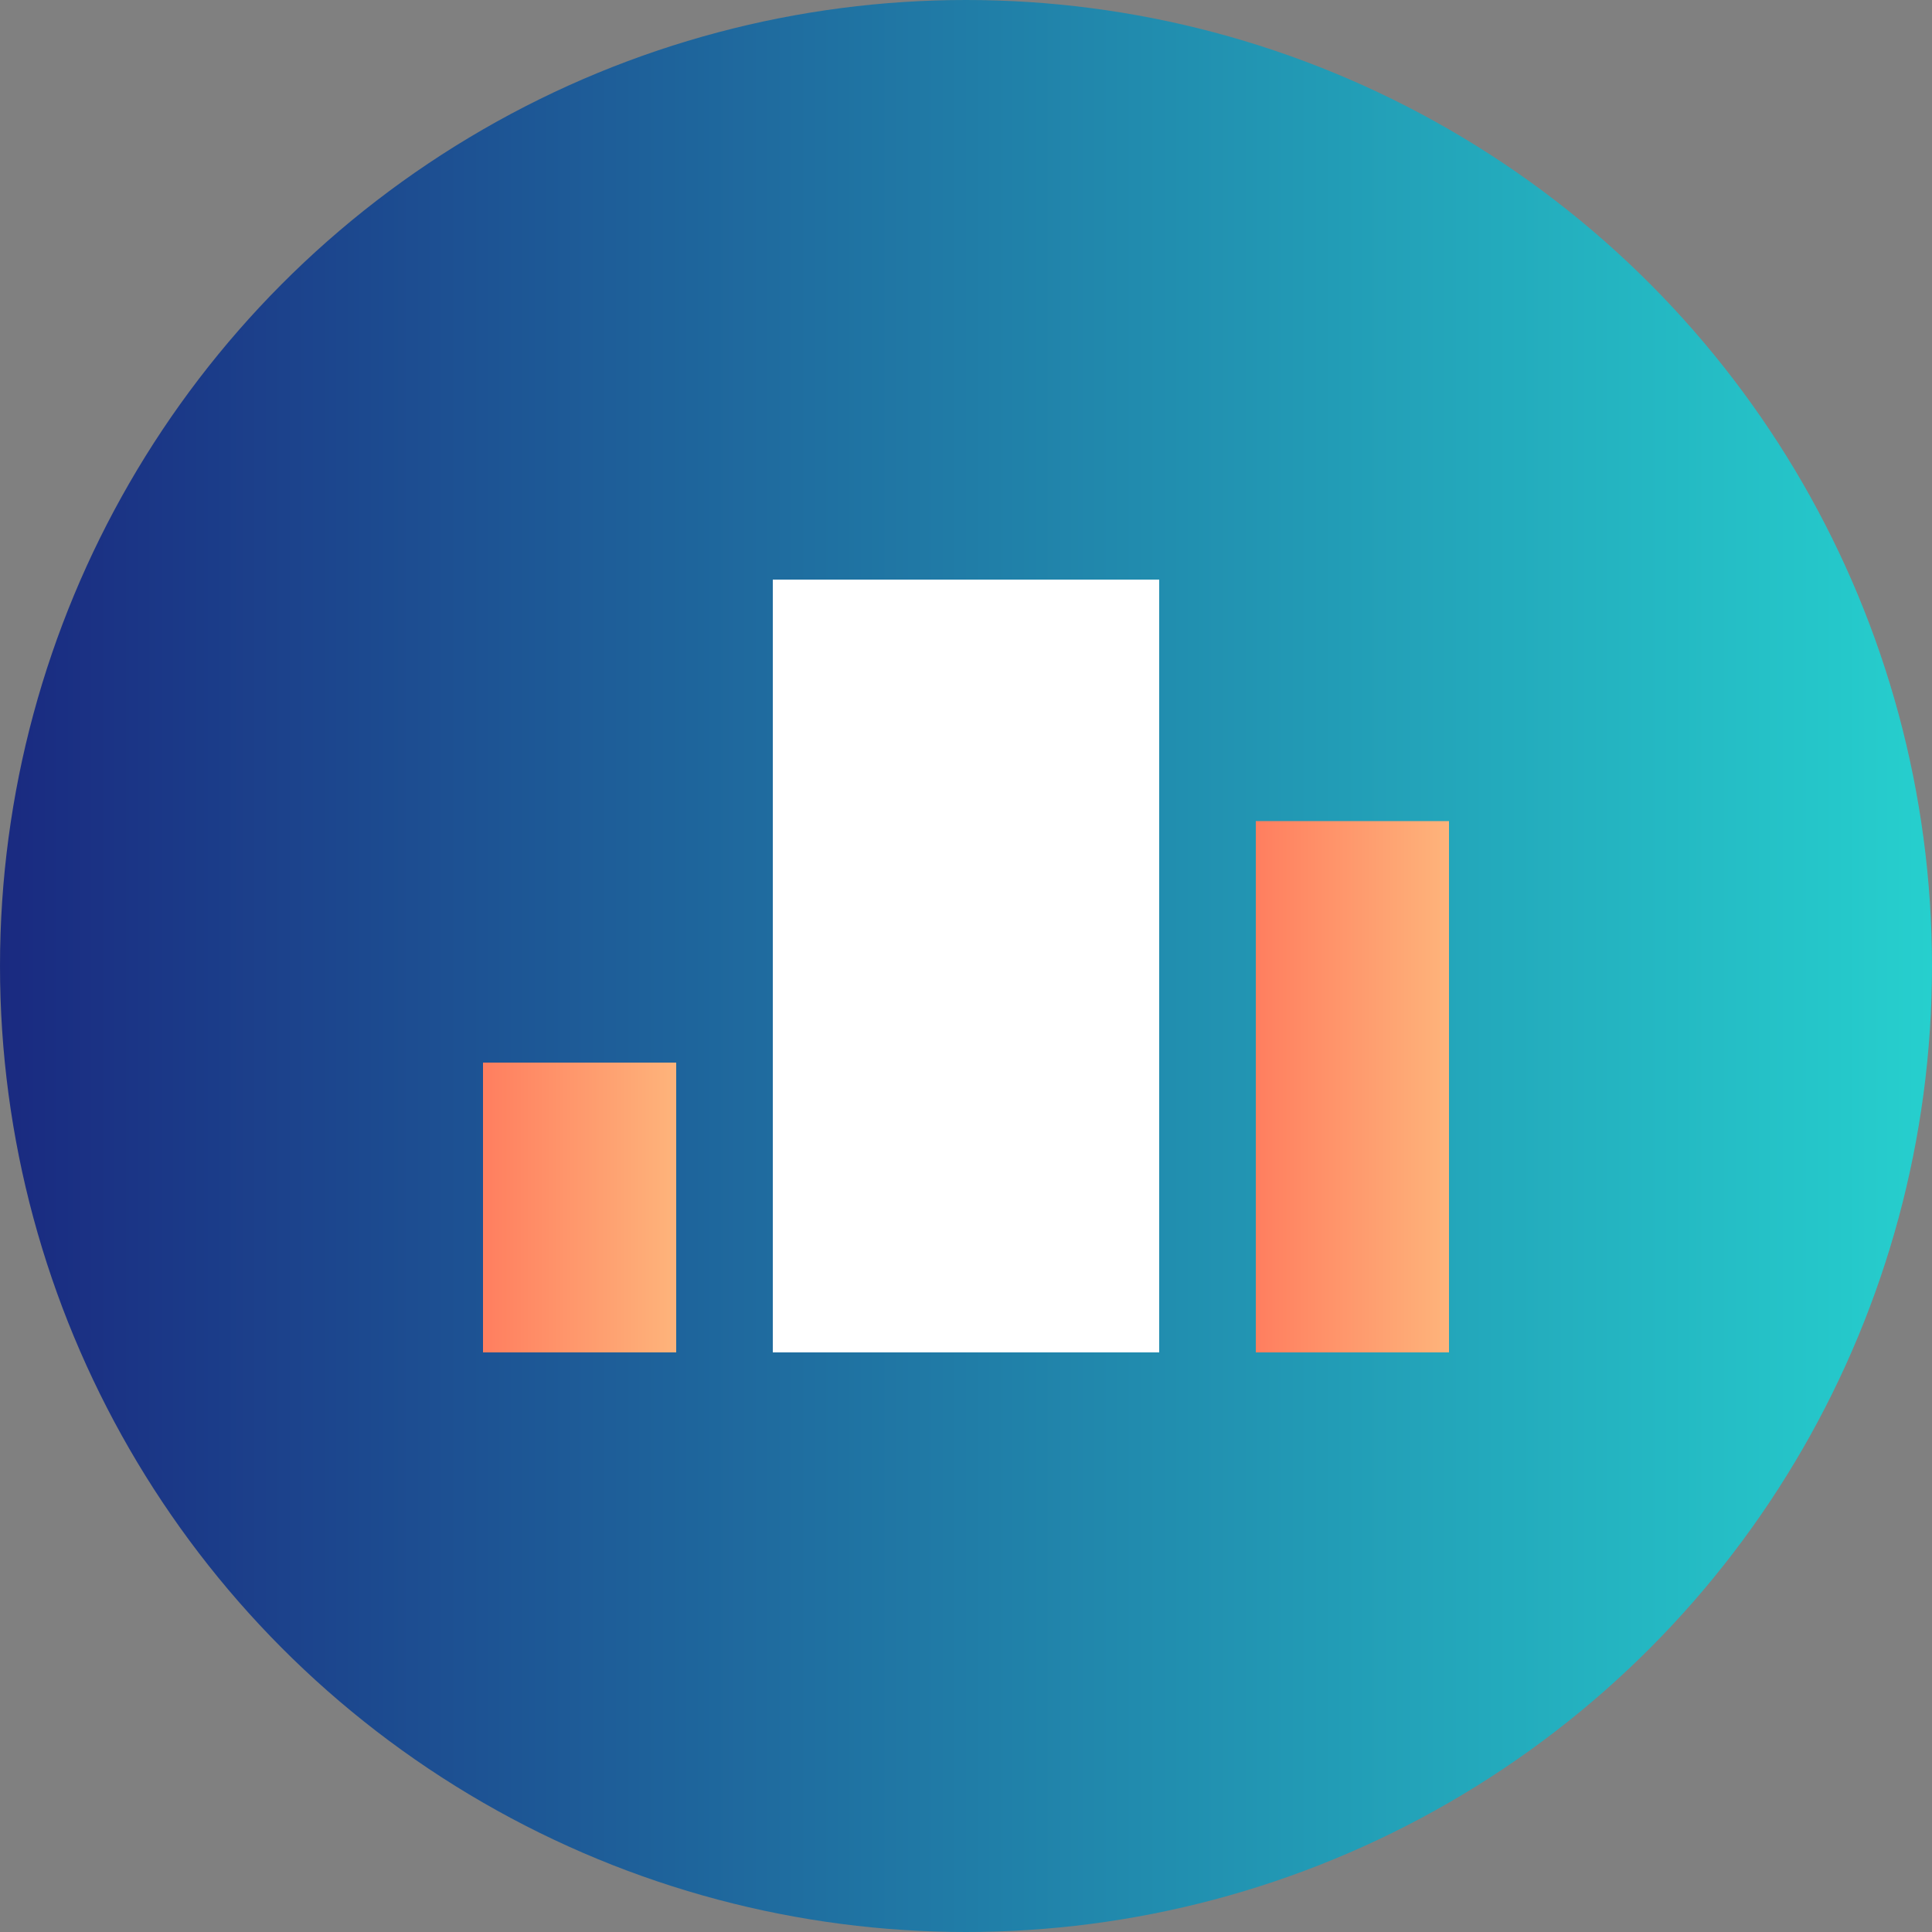
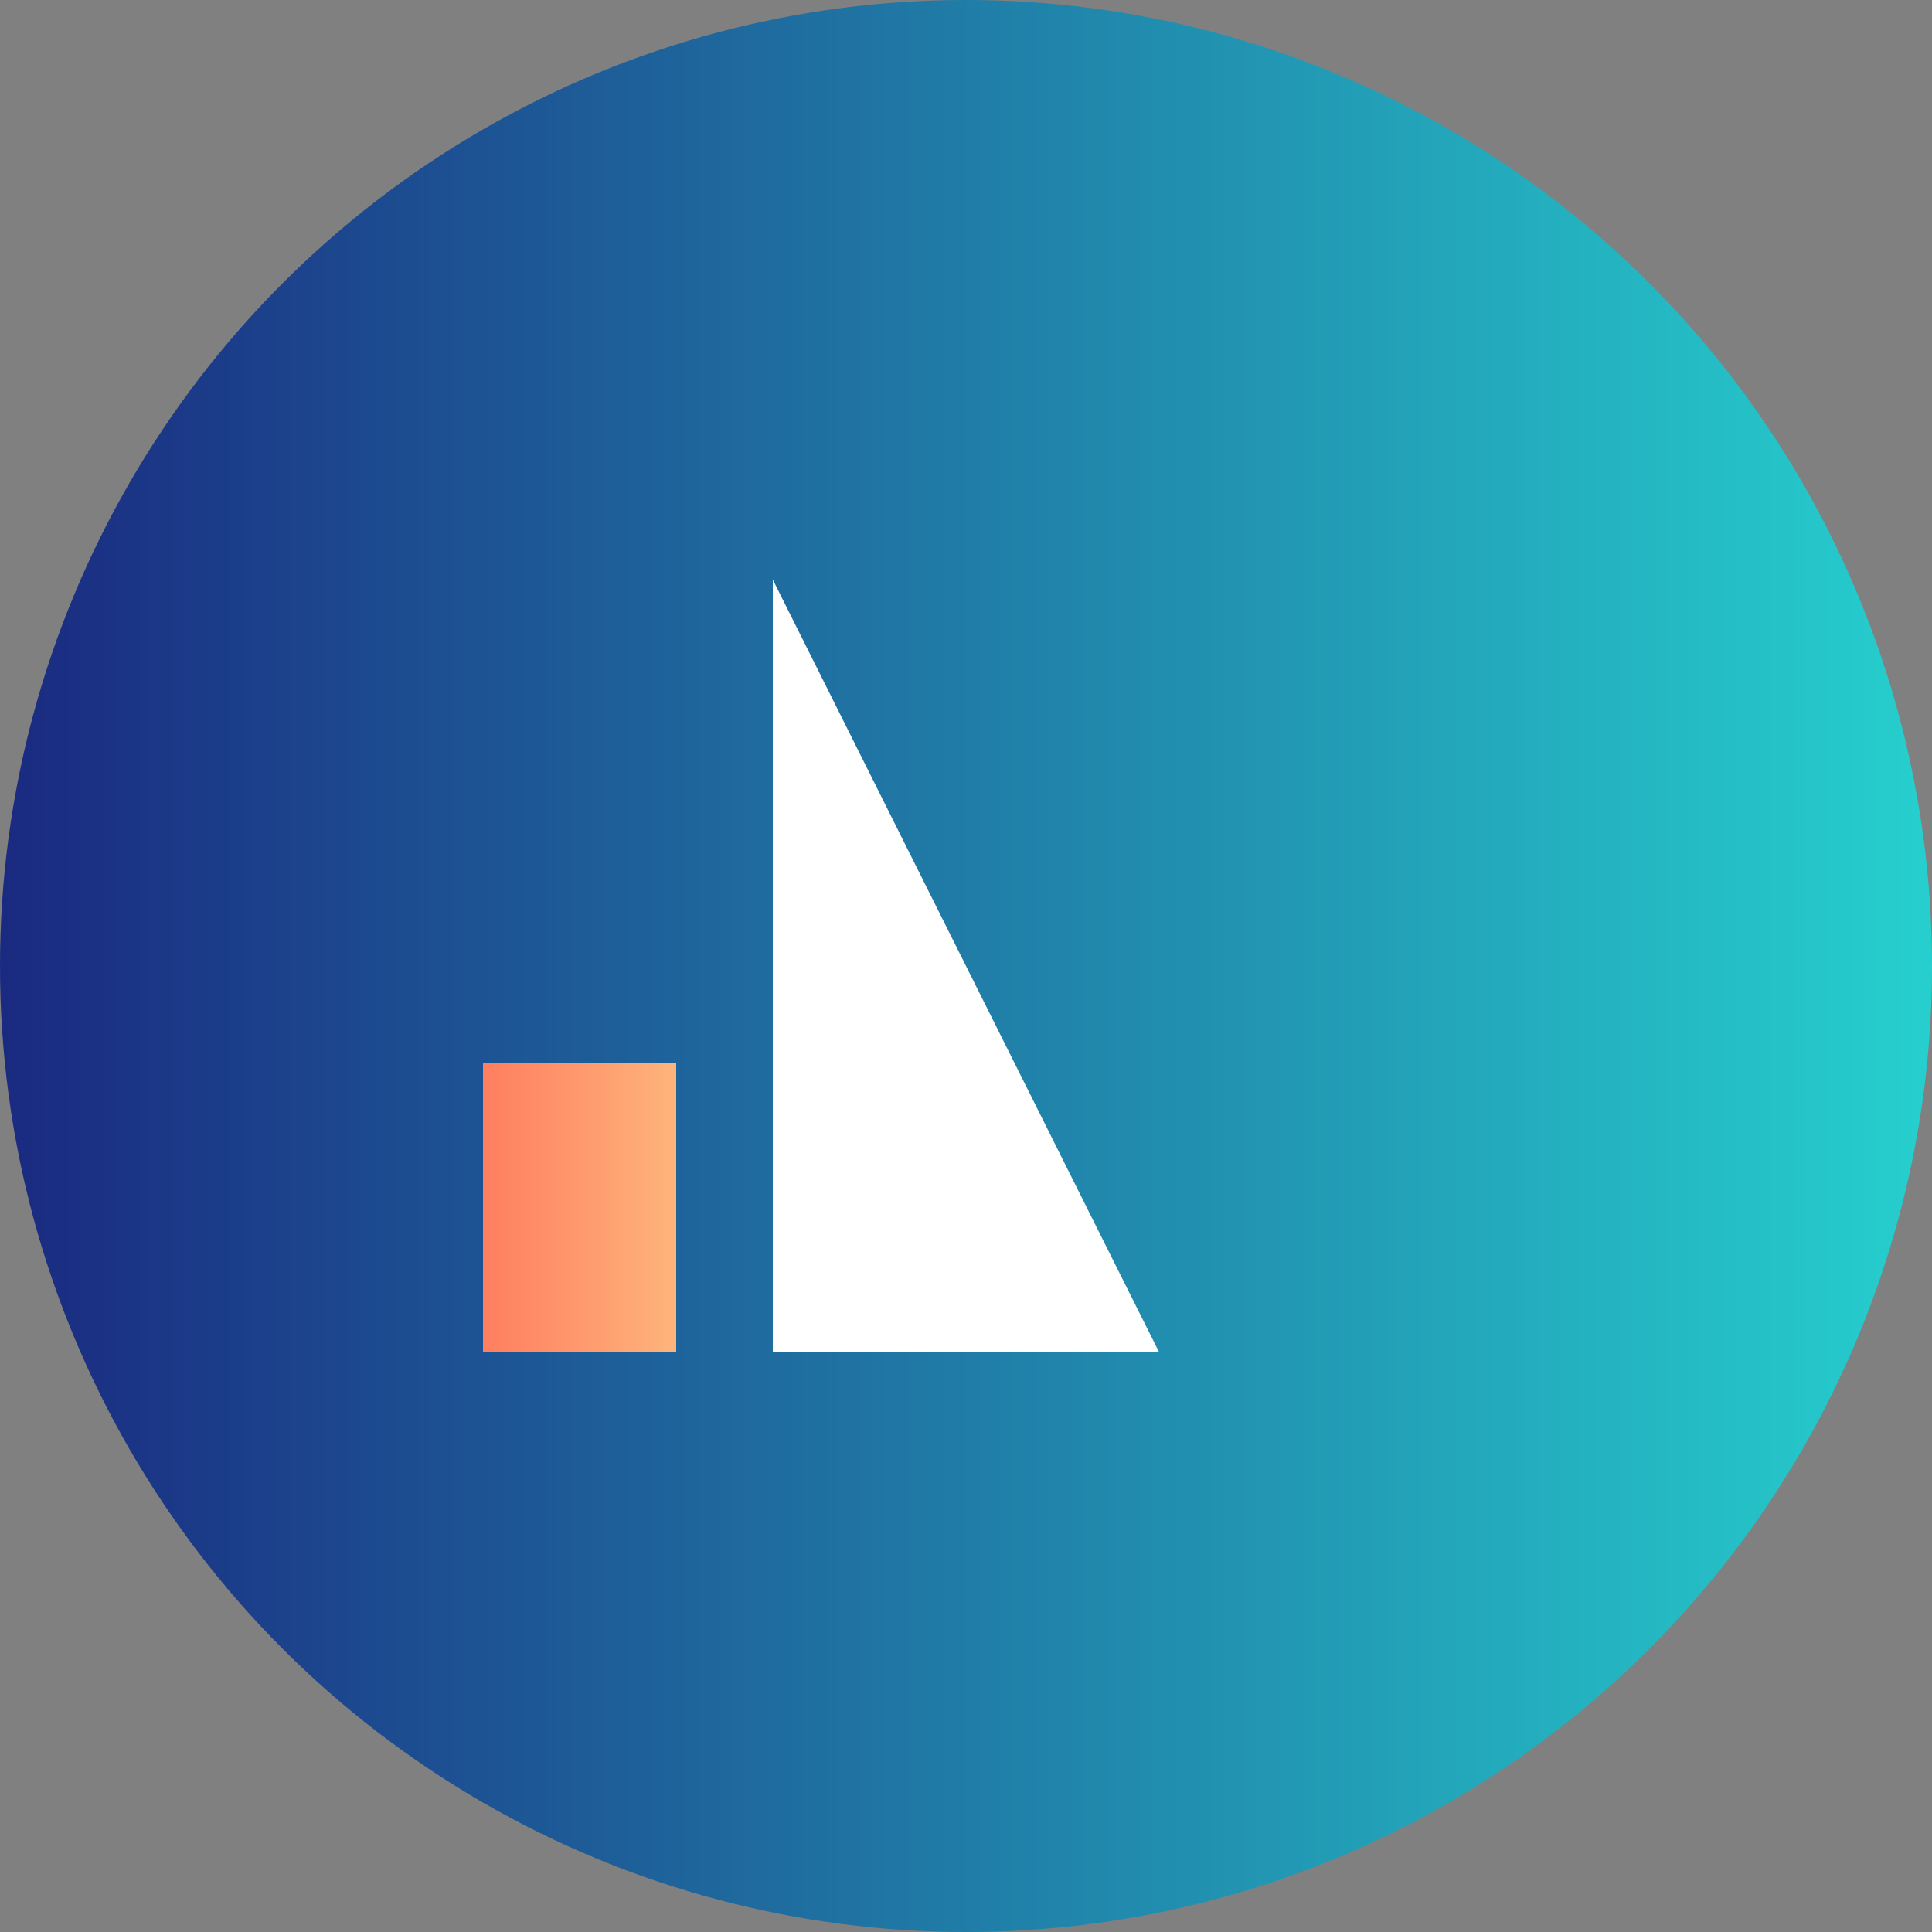
<svg xmlns="http://www.w3.org/2000/svg" viewBox="0 0 40 40" width="40" height="40">
  <rect x="0" y="0" width="40" height="40" fill="#808080" stroke="none" />
  <defs>
    <linearGradient id="logoGradient" x1="0%" y1="0%" x2="100%" y2="0%">
      <stop offset="0%" stop-color="#1A2980" />
      <stop offset="100%" stop-color="#26D0CE" />
    </linearGradient>
    <linearGradient id="accentGradient" x1="0%" y1="0%" x2="100%" y2="0%">
      <stop offset="0%" stop-color="#FF7E5F" />
      <stop offset="100%" stop-color="#FEB47B" />
    </linearGradient>
  </defs>
  <circle cx="20" cy="20" r="20" fill="url(#logoGradient)" />
-   <path d="M16 12 L24 12 L24 28 L16 28 Z" fill="white" />
-   <path d="M26 17 L30 17 L30 28 L26 28 Z" fill="url(#accentGradient)" />
+   <path d="M16 12 L24 28 L16 28 Z" fill="white" />
  <path d="M10 22 L14 22 L14 28 L10 28 Z" fill="url(#accentGradient)" />
</svg>